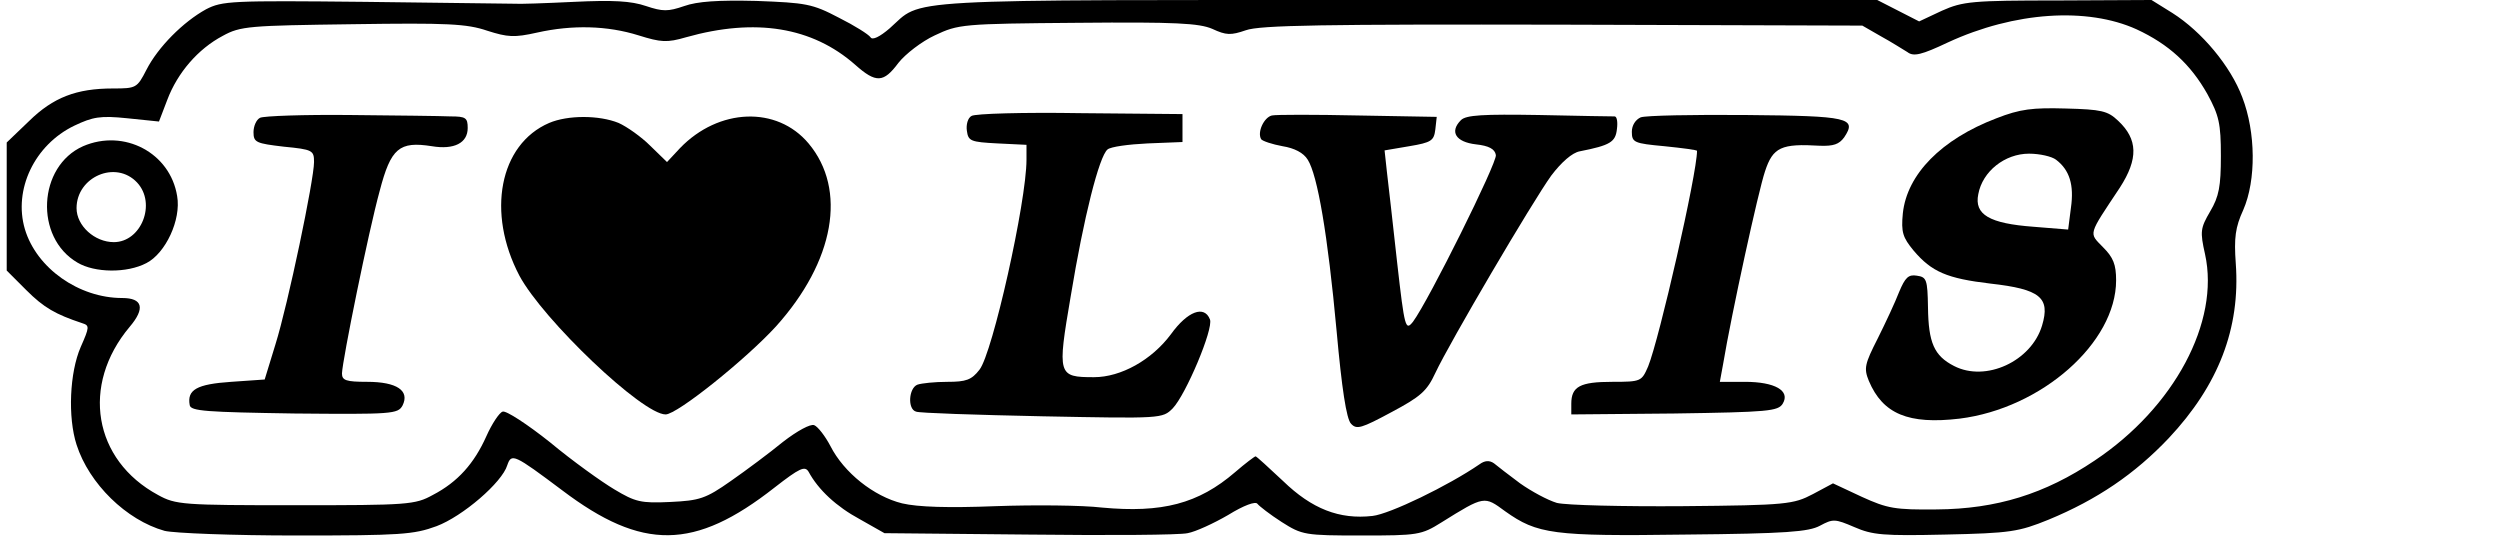
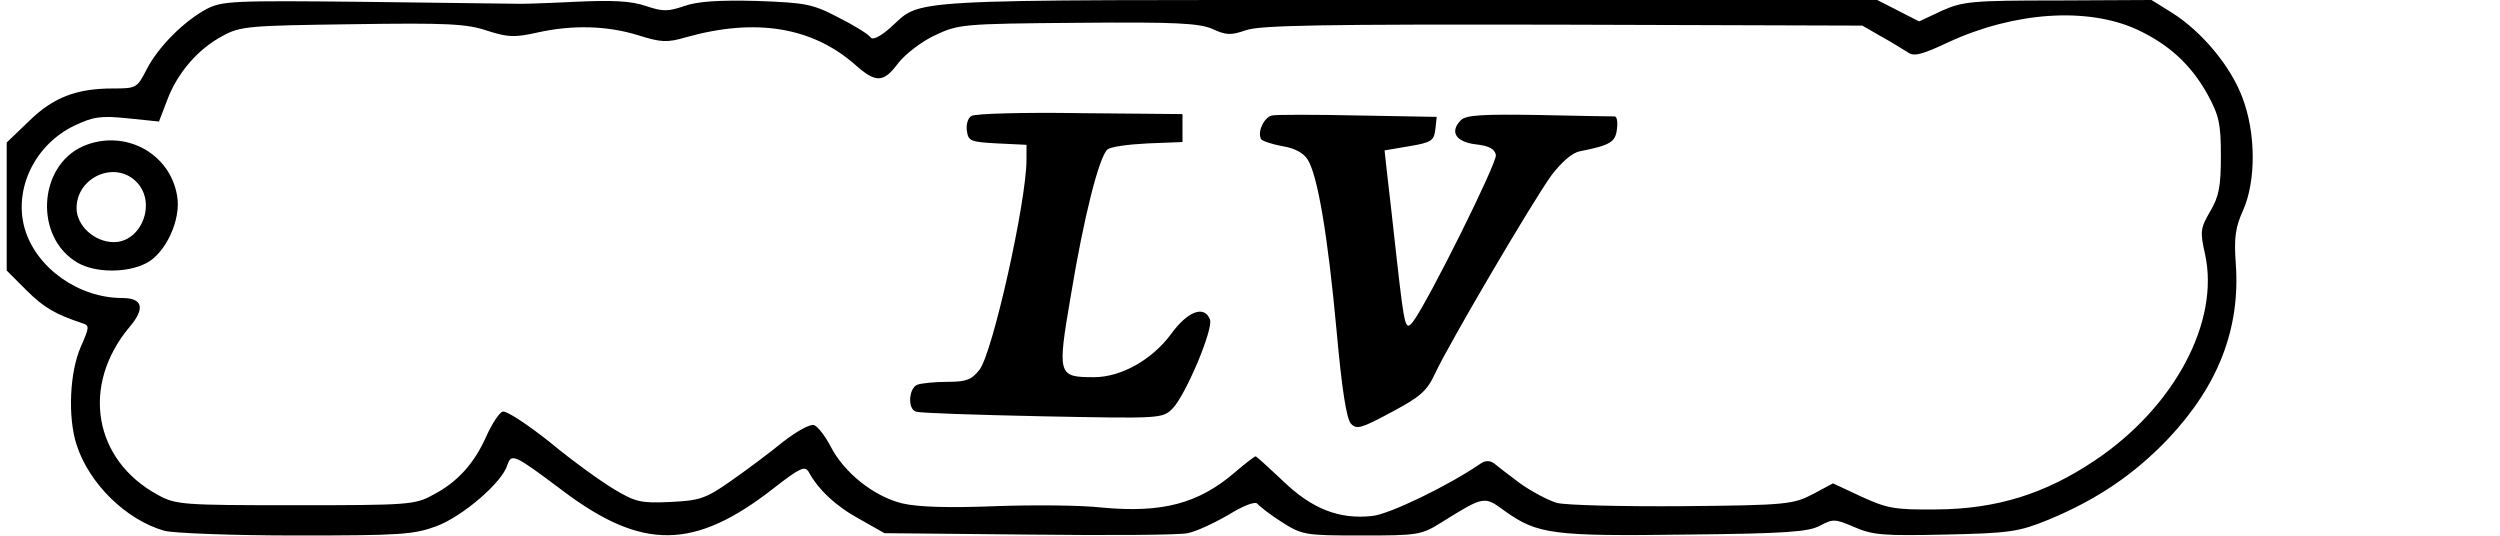
<svg xmlns="http://www.w3.org/2000/svg" version="1.0" width="400pt" height="85.68pt" viewBox="0 0 534 115" preserveAspectRatio="xMidYMid meet">
  <g transform="translate(0,115) scale(0.1,-0.1)" fill="#000000" stroke="none">
    <path d="M428 1130 c-49 -27 -103 -81 -128 -130 -20 -39 -22 -40 -72 -40 -78 0 -128 -19 -180 -70 l-48 -46 0 -137 0 -138 42 -42 c38 -38 63 -52 120 -71 16 -5 16 -8 -3 -51 -24 -55 -28 -151 -9 -210 27 -84 107 -162 189 -185 20 -5 147 -10 283 -10 224 0 252 2 301 20 56 21 141 94 152 131 9 26 14 24 118 -54 172 -130 284 -129 456 6 54 42 65 47 73 34 21 -39 60 -75 110 -102 l53 -30 310 -3 c171 -2 324 -1 341 3 17 3 56 21 87 39 34 21 59 30 63 24 4 -5 27 -23 52 -39 44 -28 50 -29 172 -29 120 0 128 1 171 28 93 58 92 57 137 24 69 -49 102 -54 387 -50 217 2 265 6 289 19 28 15 32 15 74 -3 39 -17 62 -19 195 -16 140 3 158 6 222 32 104 43 185 98 258 175 107 114 154 236 144 375 -4 55 -1 78 16 115 28 64 27 167 -2 242 -25 67 -87 141 -150 181 l-45 28 -200 -1 c-185 0 -205 -2 -250 -22 l-49 -23 -45 23 -45 23 -1014 0 c-1113 0 -1033 4 -1107 -61 -21 -18 -37 -26 -41 -19 -4 6 -34 25 -68 42 -57 30 -71 32 -177 36 -82 2 -127 -1 -155 -11 -35 -12 -46 -12 -82 0 -32 11 -71 13 -155 9 -62 -3 -120 -5 -128 -4 -8 0 -152 2 -320 4 -289 3 -307 2 -342 -16z m4146 -43 c69 -32 116 -75 152 -139 25 -46 29 -63 29 -133 0 -65 -4 -87 -23 -119 -21 -36 -22 -43 -11 -92 32 -145 -66 -329 -237 -443 -107 -72 -211 -104 -339 -105 -90 -1 -106 2 -161 27 l-62 29 -43 -23 c-42 -22 -56 -24 -279 -26 -129 -1 -251 2 -271 7 -20 6 -55 25 -79 42 -24 18 -49 37 -56 43 -10 7 -20 6 -31 -2 -67 -46 -193 -107 -230 -111 -71 -8 -130 15 -192 75 -31 29 -57 53 -59 53 -2 0 -22 -15 -44 -34 -79 -68 -157 -88 -286 -76 -42 5 -145 6 -228 3 -102 -4 -167 -2 -201 6 -61 15 -125 66 -154 123 -11 21 -27 42 -35 45 -8 3 -36 -12 -67 -36 -28 -23 -79 -61 -112 -84 -54 -38 -67 -42 -130 -45 -63 -3 -75 0 -120 27 -27 16 -90 61 -138 101 -49 39 -95 69 -102 66 -7 -2 -23 -26 -35 -53 -26 -58 -61 -98 -115 -126 -38 -21 -53 -22 -295 -22 -242 0 -257 1 -295 22 -139 75 -166 236 -61 361 34 40 28 62 -16 62 -93 0 -184 64 -209 148 -25 85 21 181 106 222 40 19 56 22 114 16 l68 -7 18 47 c22 58 66 109 119 137 38 21 57 22 279 25 203 3 245 1 289 -14 44 -14 58 -15 107 -4 76 17 151 15 218 -6 48 -15 61 -16 102 -4 149 42 271 22 363 -59 45 -40 61 -39 93 4 15 19 50 46 78 59 51 24 58 25 307 27 211 2 261 -1 289 -13 30 -14 40 -14 72 -3 30 11 171 13 681 12 l643 -2 40 -23 c22 -12 47 -28 57 -34 13 -10 30 -6 87 21 143 66 299 76 405 28z" />
-     <path d="M4273 896 c-118 -45 -192 -120 -201 -204 -4 -41 0 -52 23 -80 39 -46 72 -60 165 -71 107 -12 129 -30 111 -90 -23 -77 -121 -122 -189 -87 -43 22 -55 50 -56 126 -1 60 -3 65 -24 68 -18 3 -25 -4 -38 -35 -8 -21 -29 -66 -46 -100 -28 -55 -30 -64 -19 -91 30 -71 85 -94 195 -81 176 22 336 163 336 297 0 34 -6 49 -28 71 -31 32 -33 24 36 128 40 62 39 104 -4 144 -22 21 -36 24 -112 26 -71 2 -98 -1 -149 -21z m128 -89 c29 -22 39 -54 32 -103 l-6 -47 -74 6 c-95 7 -128 26 -119 70 9 49 57 87 109 87 23 0 49 -6 58 -13z" />
-     <path d="M544 897 c-8 -4 -14 -18 -14 -31 0 -22 6 -24 65 -31 62 -6 65 -8 65 -33 0 -38 -56 -306 -83 -392 l-23 -75 -72 -5 c-74 -5 -95 -17 -89 -50 2 -13 36 -15 224 -18 211 -2 223 -1 233 17 16 32 -12 51 -76 51 -45 0 -54 3 -54 18 1 29 57 305 81 392 24 92 42 107 112 96 48 -8 77 7 77 39 0 22 -4 25 -37 25 -21 1 -118 2 -216 3 -98 1 -185 -2 -193 -6z" />
    <path d="M2072 901 c-8 -4 -12 -19 -10 -32 3 -22 8 -24 66 -27 l62 -3 0 -32 c0 -90 -73 -416 -101 -451 -17 -22 -29 -26 -69 -26 -27 0 -55 -3 -64 -6 -19 -7 -22 -53 -3 -58 6 -3 128 -7 271 -10 256 -5 258 -5 280 17 28 29 88 171 80 191 -12 31 -48 18 -84 -32 -41 -55 -107 -92 -165 -92 -78 0 -79 4 -50 174 28 170 61 300 79 315 7 6 45 11 86 13 l75 3 0 30 0 30 -220 2 c-121 2 -226 -1 -233 -6z" />
    <path d="M2717 902 c-17 -4 -32 -36 -23 -51 3 -4 24 -11 46 -15 25 -4 45 -14 54 -29 21 -33 43 -161 62 -368 11 -122 21 -189 31 -199 12 -13 22 -10 87 25 62 33 76 45 94 84 31 66 208 367 249 424 22 29 45 49 61 52 66 13 77 20 80 48 2 15 0 27 -5 27 -4 0 -77 1 -162 3 -121 2 -157 0 -168 -11 -25 -25 -11 -47 32 -52 28 -3 41 -10 43 -23 3 -16 -144 -312 -178 -358 -16 -20 -18 -14 -34 127 -9 82 -19 170 -22 195 l-5 46 53 9 c48 8 53 12 56 36 l3 27 -169 3 c-93 2 -176 2 -185 0z" />
-     <path d="M3509 898 c-11 -5 -19 -17 -19 -31 0 -23 5 -25 70 -31 39 -4 70 -8 70 -10 0 -49 -81 -404 -105 -463 -14 -32 -15 -33 -77 -33 -69 0 -88 -10 -88 -47 l0 -23 221 2 c202 3 223 5 233 21 17 28 -17 47 -81 47 l-54 0 7 38 c18 108 76 373 90 414 17 52 35 60 118 55 29 -1 41 3 52 18 28 42 10 46 -210 48 -114 1 -216 -1 -227 -5z" />
-     <path d="M1165 886 c-107 -46 -135 -193 -64 -328 51 -95 264 -298 314 -298 25 0 173 119 237 189 126 140 153 294 70 393 -68 81 -193 76 -276 -10 l-28 -30 -36 35 c-19 19 -50 41 -68 49 -42 17 -109 17 -149 0z" />
    <path d="M164 836 c-97 -43 -105 -196 -12 -250 37 -22 106 -23 148 -1 41 21 75 93 66 144 -15 93 -114 145 -202 107z m116 -78 c42 -45 9 -128 -50 -128 -41 0 -80 35 -80 73 0 67 84 104 130 55z" />
  </g>
</svg>